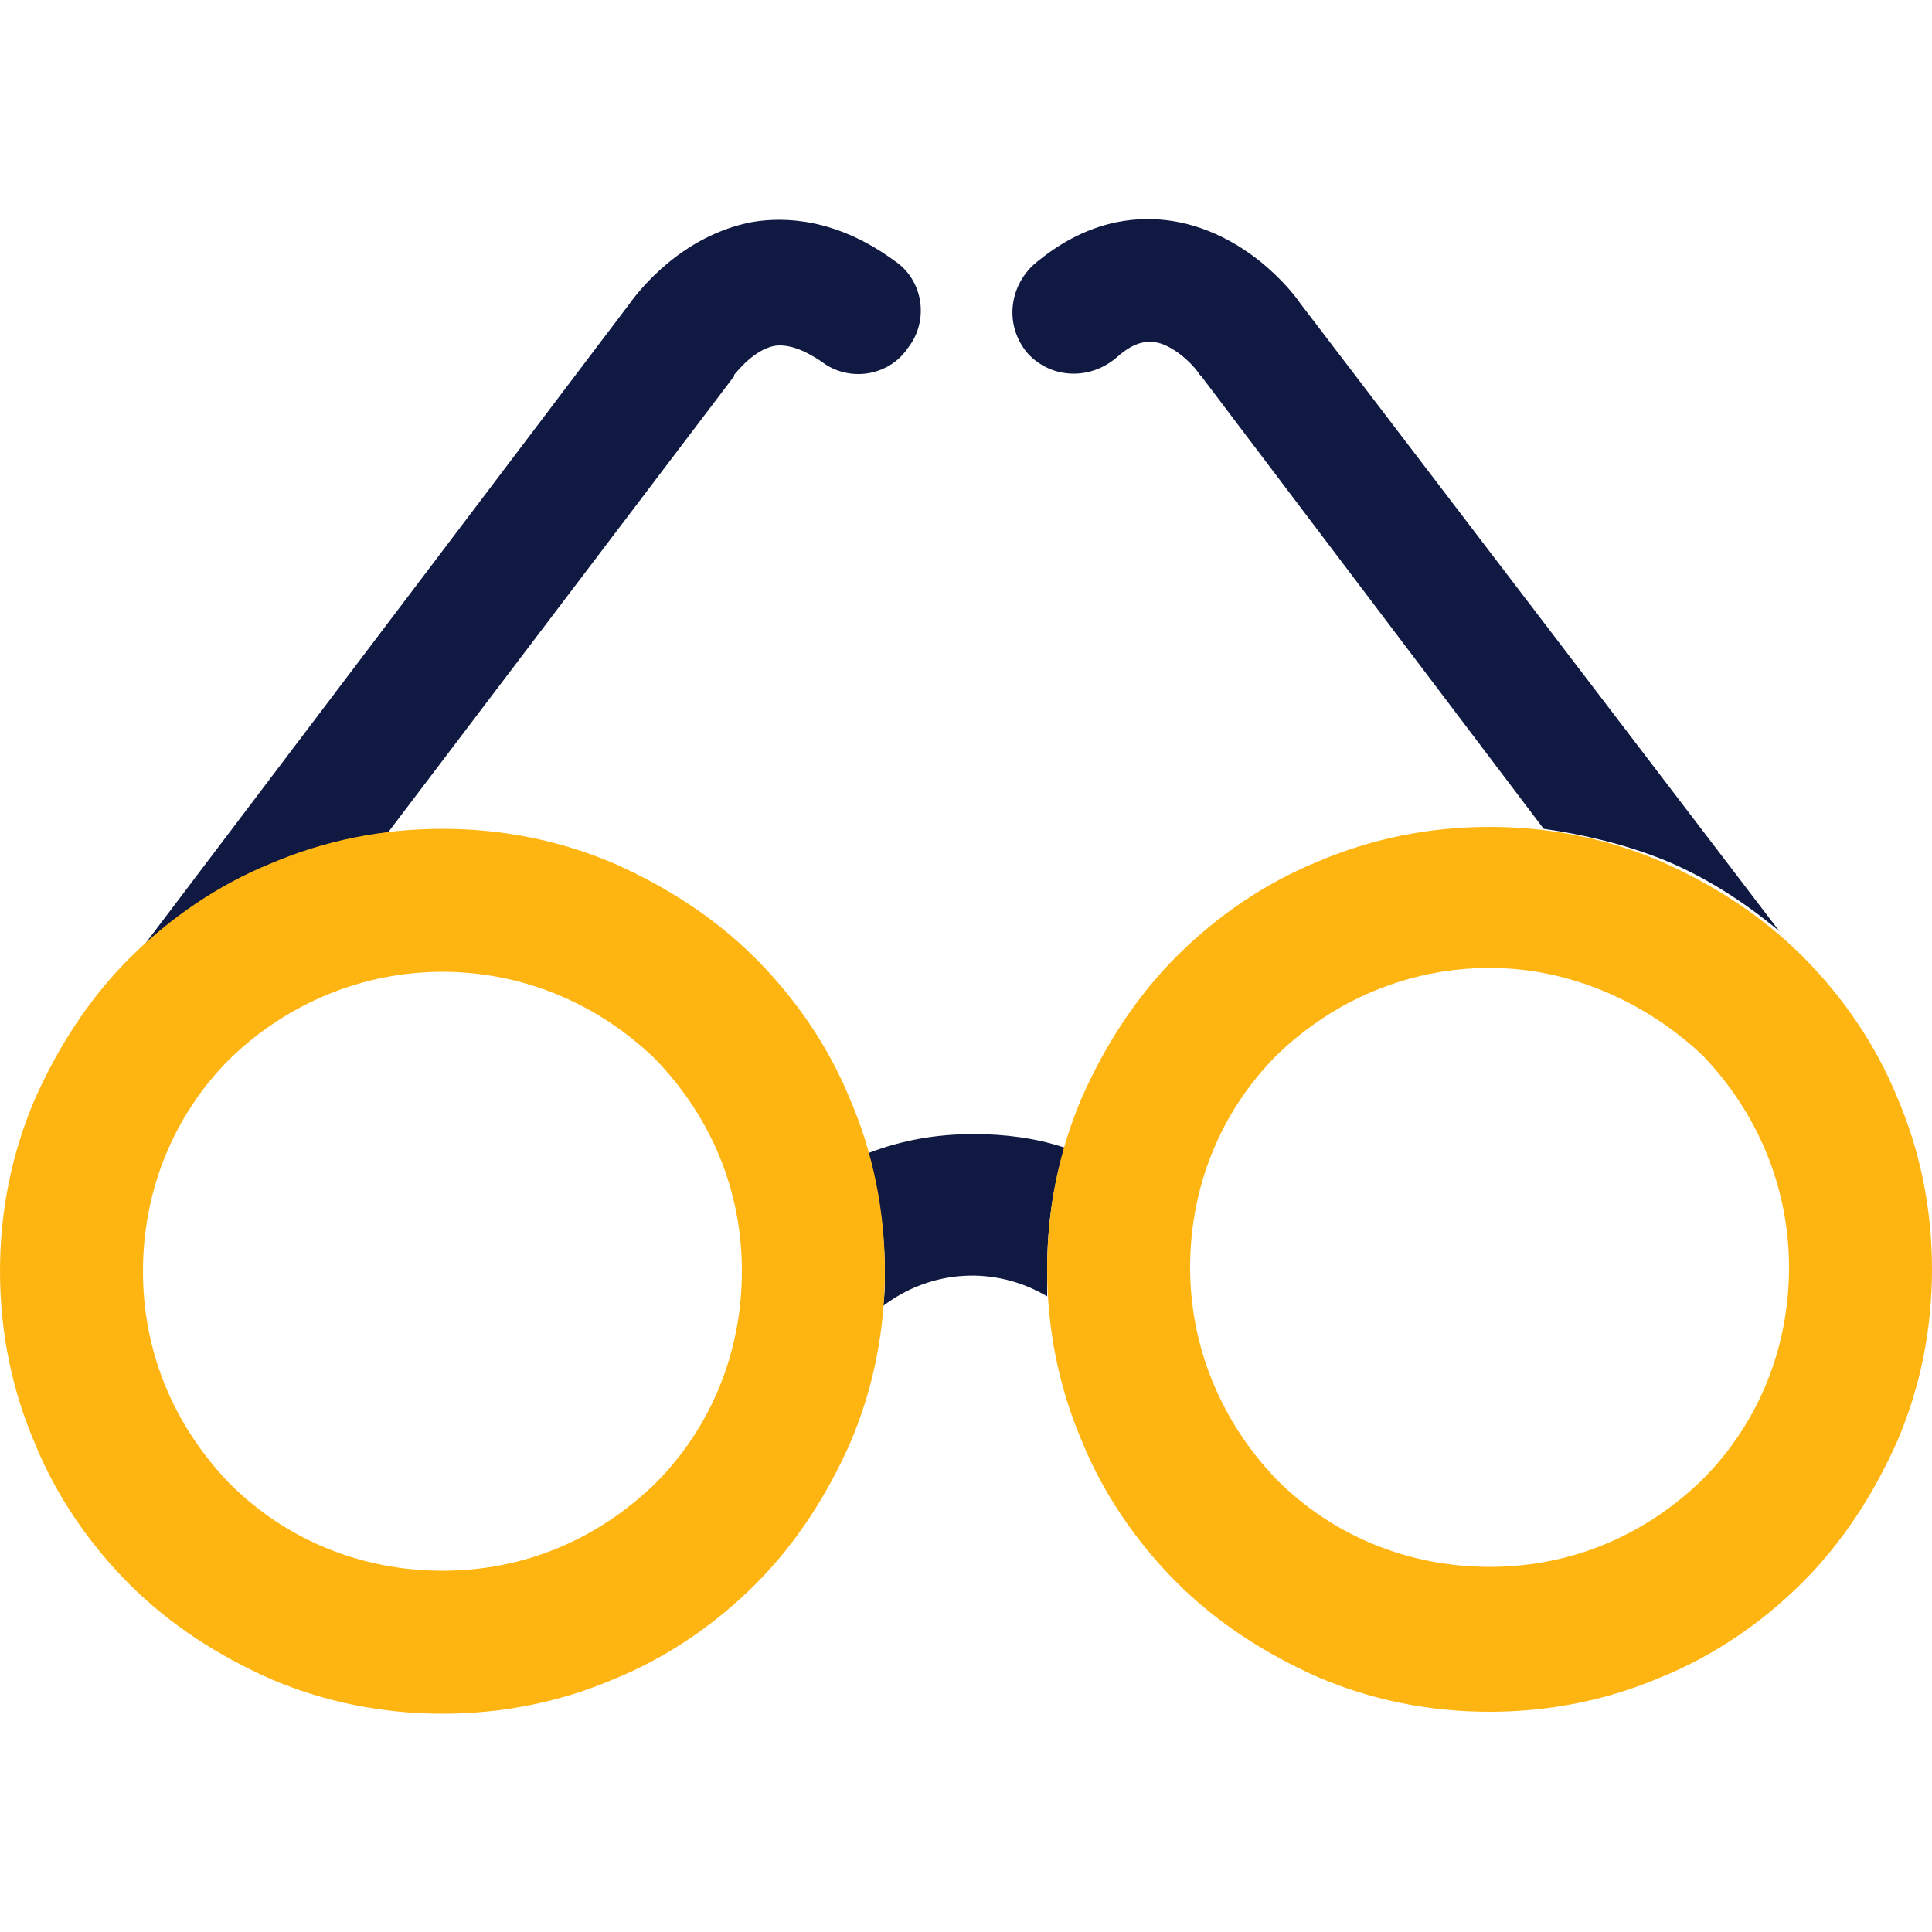
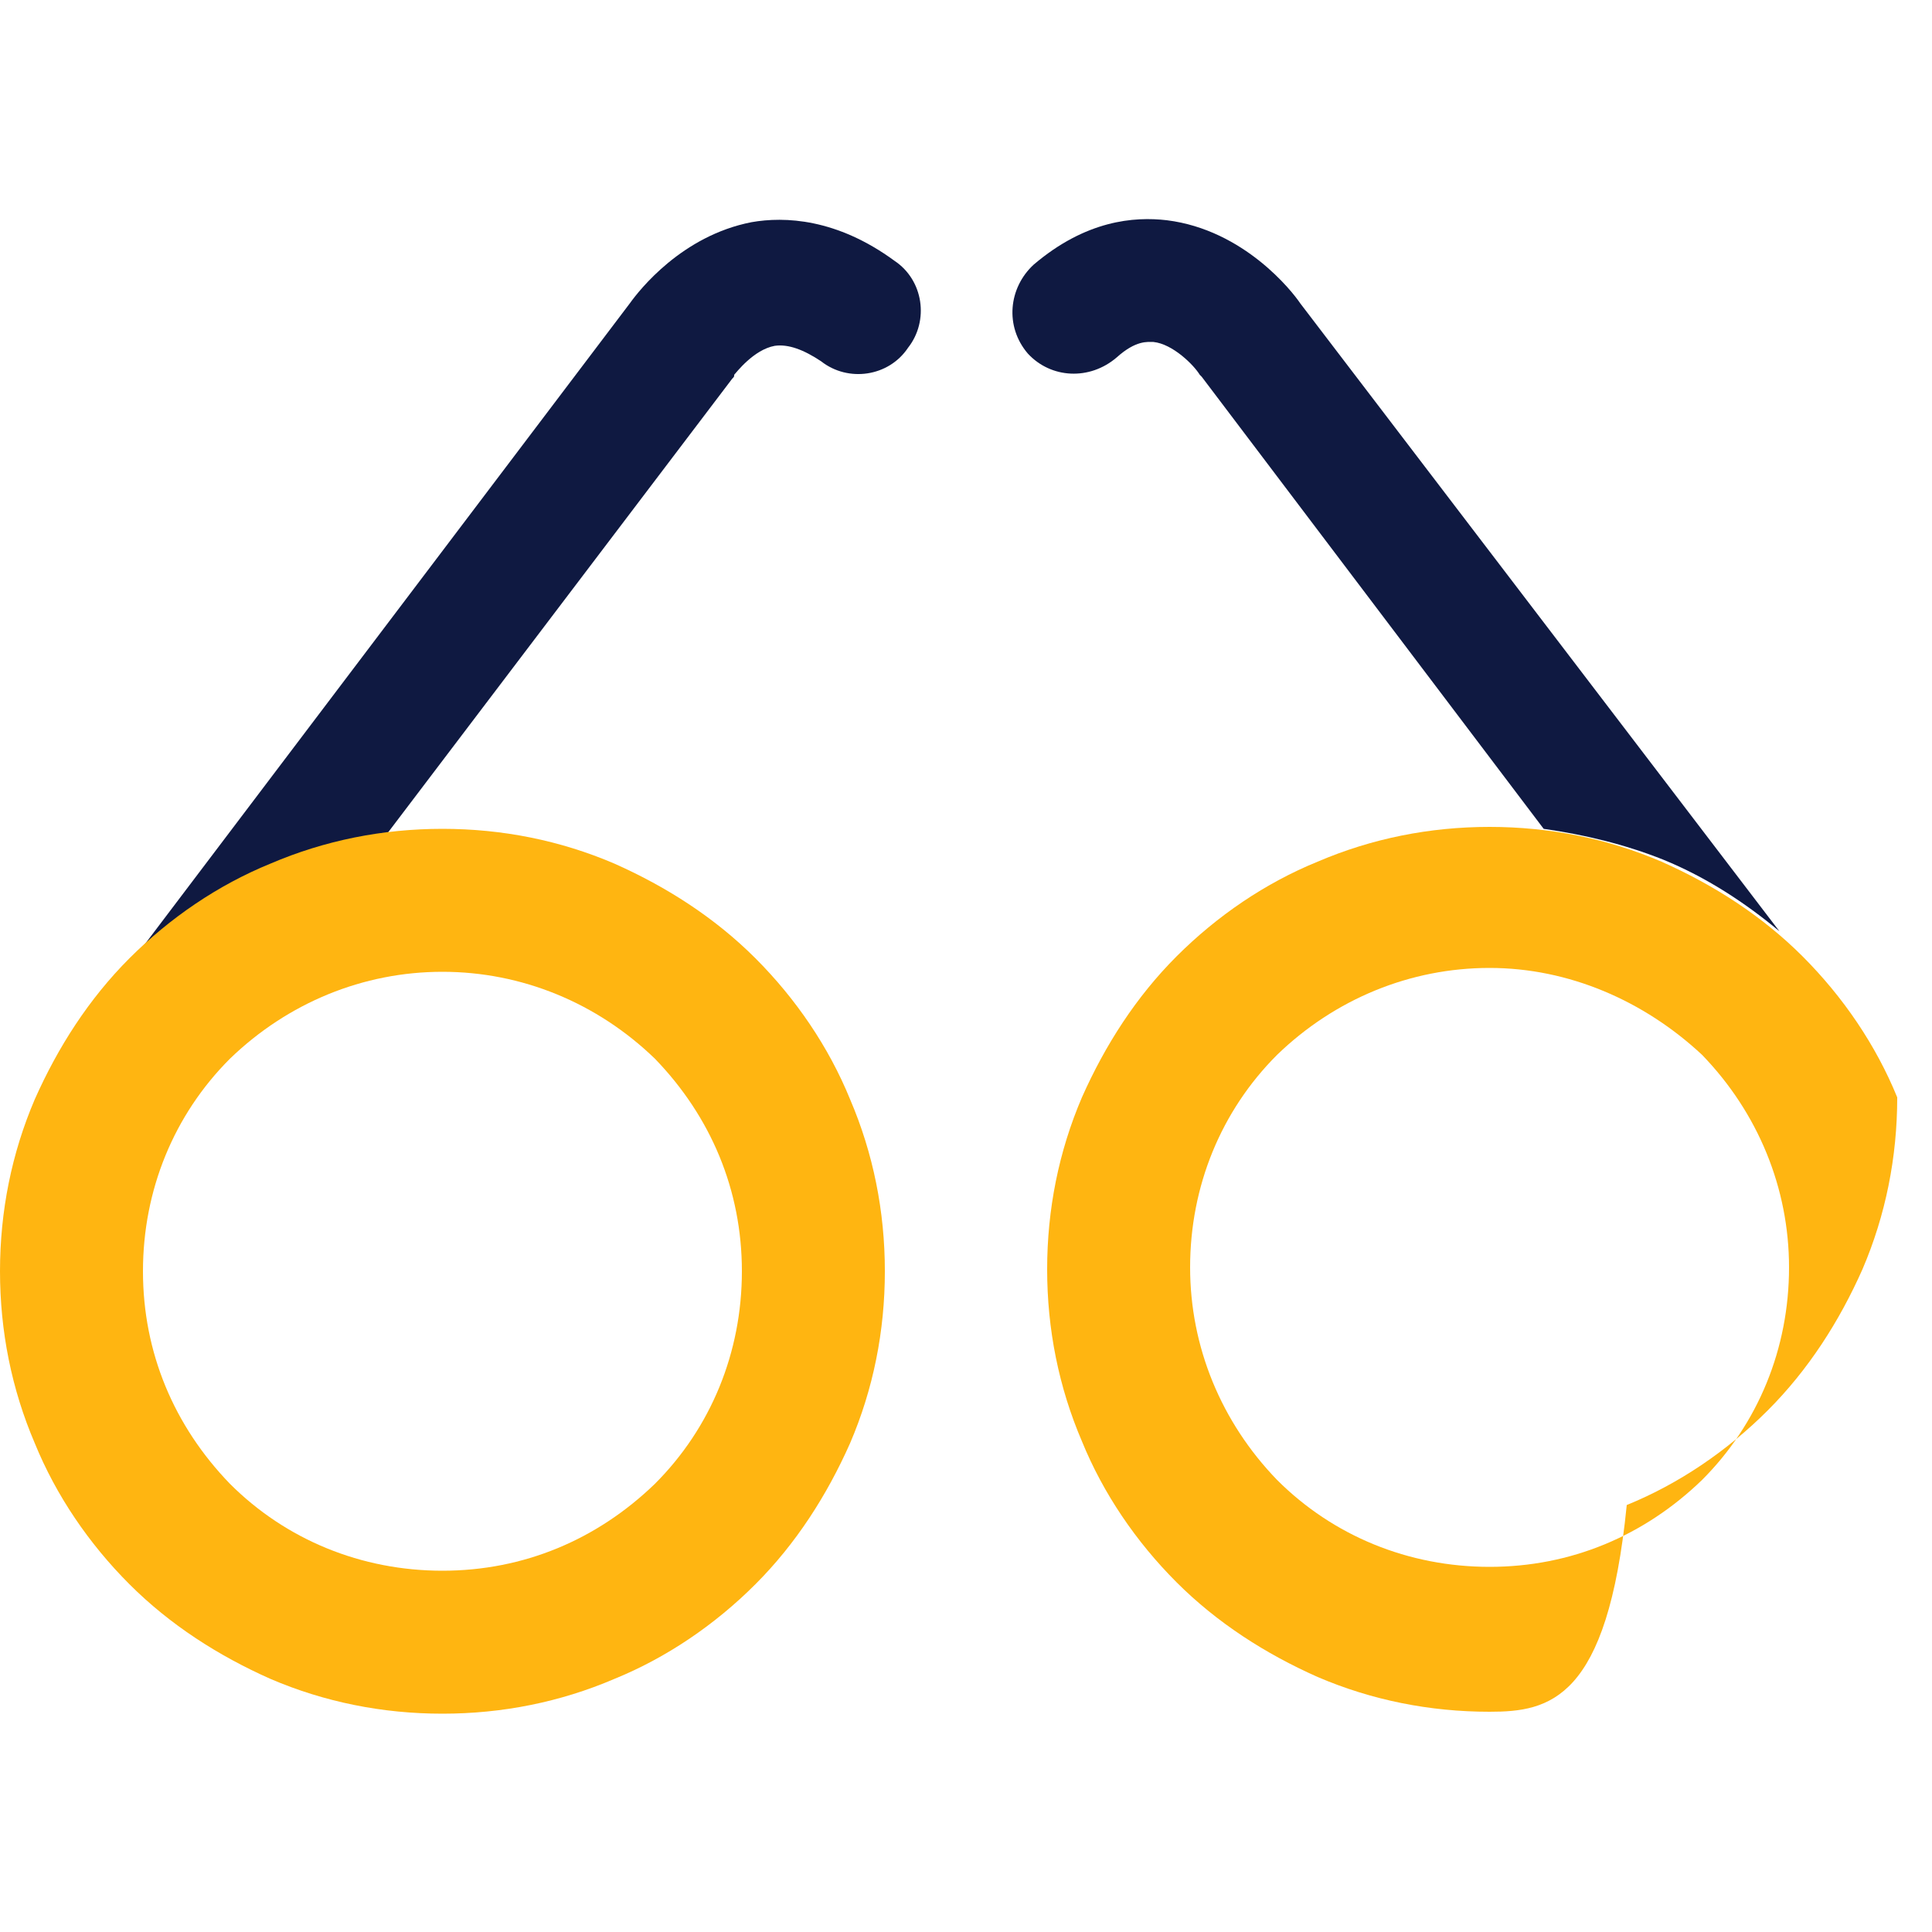
<svg xmlns="http://www.w3.org/2000/svg" version="1.1" id="Layer_1" x="0px" y="0px" viewBox="0 0 100 100" style="enable-background:new 0 0 100 100;" xml:space="preserve">
  <style type="text/css">
	.st0{fill:#0F1941;}
	.st1{fill:#FFB511;}
</style>
  <g>
    <path class="st0" d="M57.8,18.5c1-0.9,1.6-0.8,1.9-0.8c1,0.1,2.1,1.2,2.4,1.7c0,0,0,0,0.1,0.1l17.7,23.4c2.1,0.3,4.2,0.8,6.2,1.6   c2.2,0.9,4.2,2.2,6,3.7L67.3,15.7c-0.4-0.6-2.9-3.8-6.9-4.3c-1.7-0.2-4.2,0-6.9,2.3c-1.3,1.2-1.5,3.2-0.3,4.6   C54.4,19.6,56.4,19.7,57.8,18.5z" />
    <path class="st0" d="M46.3,13.5c-3-2.2-5.7-2.3-7.4-2c-3.6,0.7-5.8,3.5-6.3,4.2L7.4,49c1.9-1.8,4.1-3.2,6.6-4.2   c1.9-0.8,3.9-1.4,6-1.6l17.9-23.6c0.1-0.1,0.1-0.1,0.1-0.2c0.1-0.1,1-1.3,2.1-1.5c0.7-0.1,1.5,0.2,2.4,0.8c1.4,1.1,3.5,0.8,4.5-0.7   C48.1,16.6,47.8,14.5,46.3,13.5z" />
-     <path class="st0" d="M54.2,65.7c0-2.2,0.3-4.3,0.9-6.3c-1.5-0.5-3.1-0.7-4.7-0.7c-1.9,0-3.7,0.3-5.5,1c0.6,2,0.9,4.1,0.9,6.2   c0,0.6,0,1.2-0.1,1.7c2.5-1.9,5.8-2.1,8.5-0.5C54.2,66.6,54.2,66.1,54.2,65.7z" />
    <g>
      <path class="st1" d="M22.9,88.7c-3.1,0-6.1-0.6-8.9-1.8c-2.7-1.2-5.2-2.8-7.3-4.9c-2.1-2.1-3.8-4.6-4.9-7.3    C0.6,71.9,0,68.9,0,65.8c0-3.1,0.6-6.1,1.8-8.9c1.2-2.7,2.8-5.2,4.9-7.3c2.1-2.1,4.6-3.8,7.3-4.9c2.8-1.2,5.8-1.8,8.9-1.8    c3.1,0,6.1,0.6,8.9,1.8c2.7,1.2,5.2,2.8,7.3,4.9c2.1,2.1,3.8,4.6,4.9,7.3c1.2,2.8,1.8,5.8,1.8,8.9c0,3.1-0.6,6.1-1.8,8.9    c-1.2,2.7-2.8,5.2-4.9,7.3c-2.1,2.1-4.6,3.8-7.3,4.9C29,88.1,26,88.7,22.9,88.7z M22.9,50.3c-4.1,0-8,1.6-11,4.5    c-2.9,2.9-4.5,6.8-4.5,11s1.6,8,4.5,11c2.9,2.9,6.8,4.5,11,4.5s8-1.6,11-4.5c2.9-2.9,4.5-6.8,4.5-11s-1.6-8-4.5-11    C30.9,51.9,27,50.3,22.9,50.3z" />
    </g>
    <g>
-       <path class="st1" d="M77.1,88.6c-3.1,0-6.1-0.6-8.9-1.8c-2.7-1.2-5.2-2.8-7.3-4.9c-2.1-2.1-3.8-4.6-4.9-7.3    c-1.2-2.8-1.8-5.8-1.8-8.9c0-3.1,0.6-6.1,1.8-8.9c1.2-2.7,2.8-5.2,4.9-7.3c2.1-2.1,4.6-3.8,7.3-4.9c2.8-1.2,5.8-1.8,8.9-1.8    c3.1,0,6.1,0.6,8.9,1.8c2.7,1.2,5.2,2.8,7.3,4.9c2.1,2.1,3.8,4.6,4.9,7.3c1.2,2.8,1.8,5.8,1.8,8.9c0,3.1-0.6,6.1-1.8,8.9    c-1.2,2.7-2.8,5.2-4.9,7.3c-2.1,2.1-4.6,3.8-7.3,4.9C83.2,88,80.2,88.6,77.1,88.6z M77.1,50.1c-4.1,0-8,1.6-11,4.5    c-2.9,2.9-4.5,6.8-4.5,11c0,4.1,1.6,8,4.5,11c2.9,2.9,6.8,4.5,11,4.5s8-1.6,11-4.5c2.9-2.9,4.5-6.8,4.5-11c0-4.1-1.6-8-4.5-11    C85.1,51.8,81.2,50.1,77.1,50.1z" />
+       <path class="st1" d="M77.1,88.6c-3.1,0-6.1-0.6-8.9-1.8c-2.7-1.2-5.2-2.8-7.3-4.9c-2.1-2.1-3.8-4.6-4.9-7.3    c-1.2-2.8-1.8-5.8-1.8-8.9c0-3.1,0.6-6.1,1.8-8.9c1.2-2.7,2.8-5.2,4.9-7.3c2.1-2.1,4.6-3.8,7.3-4.9c2.8-1.2,5.8-1.8,8.9-1.8    c3.1,0,6.1,0.6,8.9,1.8c2.7,1.2,5.2,2.8,7.3,4.9c2.1,2.1,3.8,4.6,4.9,7.3c0,3.1-0.6,6.1-1.8,8.9    c-1.2,2.7-2.8,5.2-4.9,7.3c-2.1,2.1-4.6,3.8-7.3,4.9C83.2,88,80.2,88.6,77.1,88.6z M77.1,50.1c-4.1,0-8,1.6-11,4.5    c-2.9,2.9-4.5,6.8-4.5,11c0,4.1,1.6,8,4.5,11c2.9,2.9,6.8,4.5,11,4.5s8-1.6,11-4.5c2.9-2.9,4.5-6.8,4.5-11c0-4.1-1.6-8-4.5-11    C85.1,51.8,81.2,50.1,77.1,50.1z" />
    </g>
  </g>
</svg>